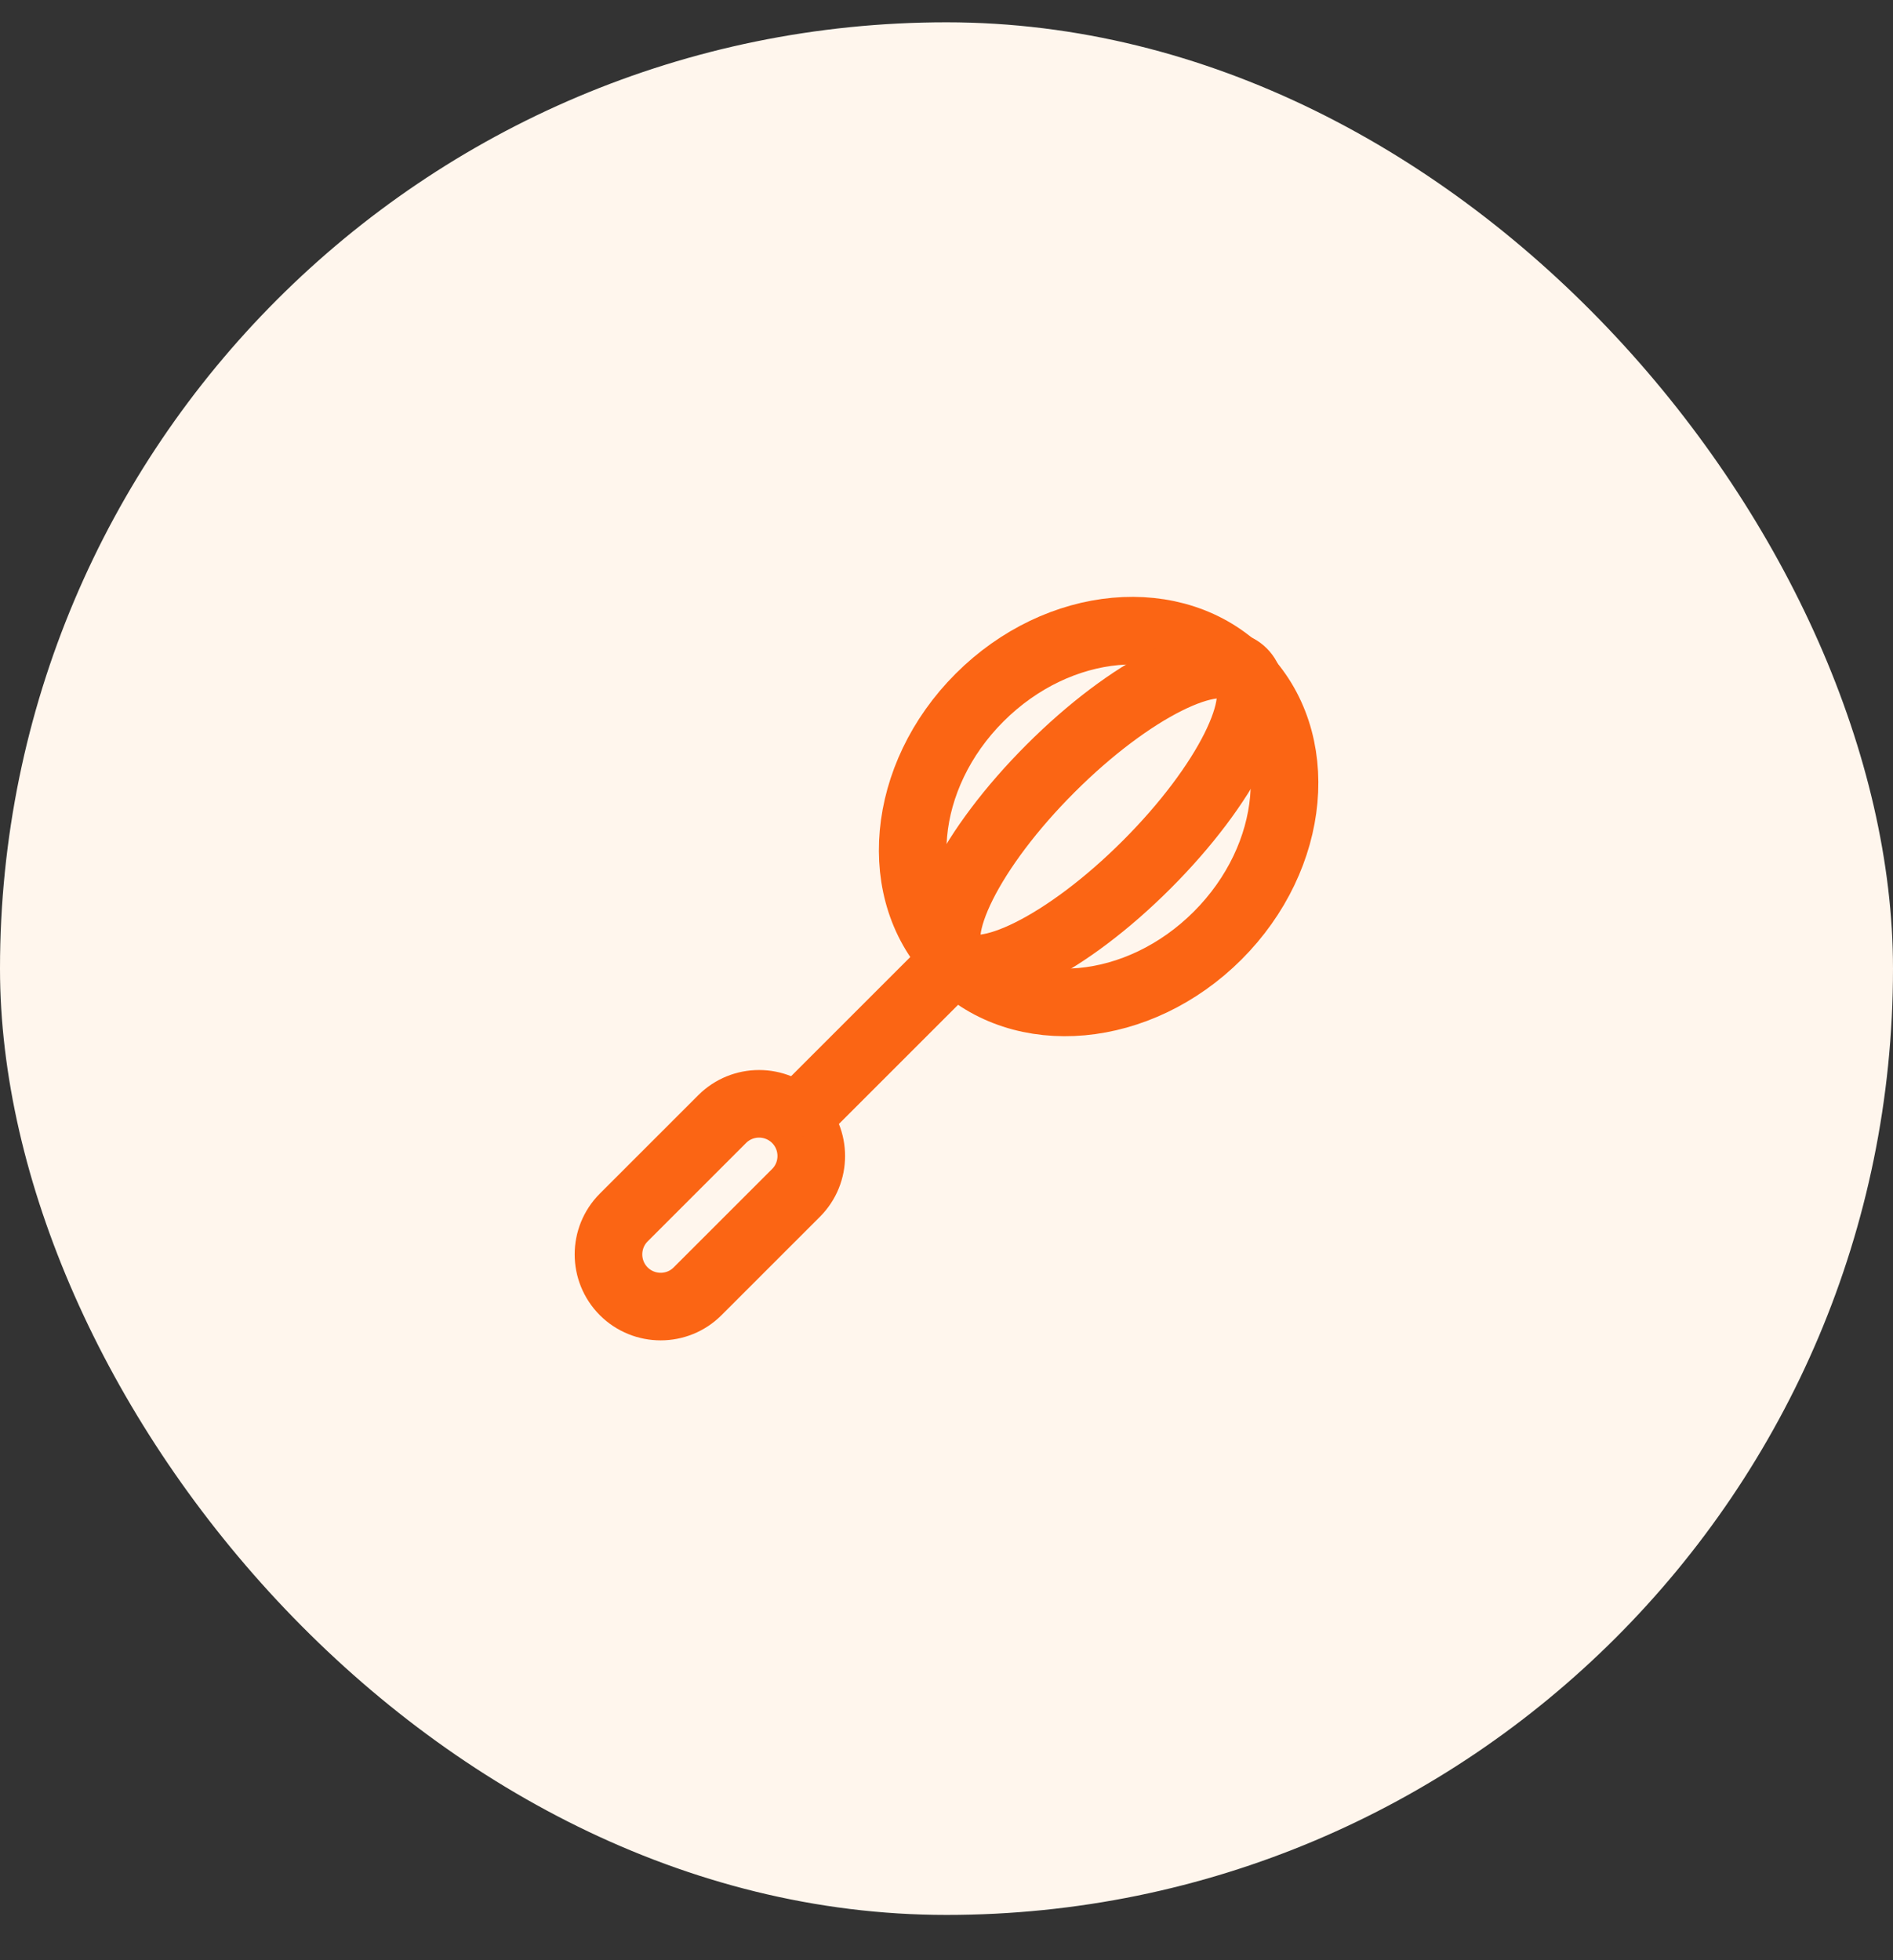
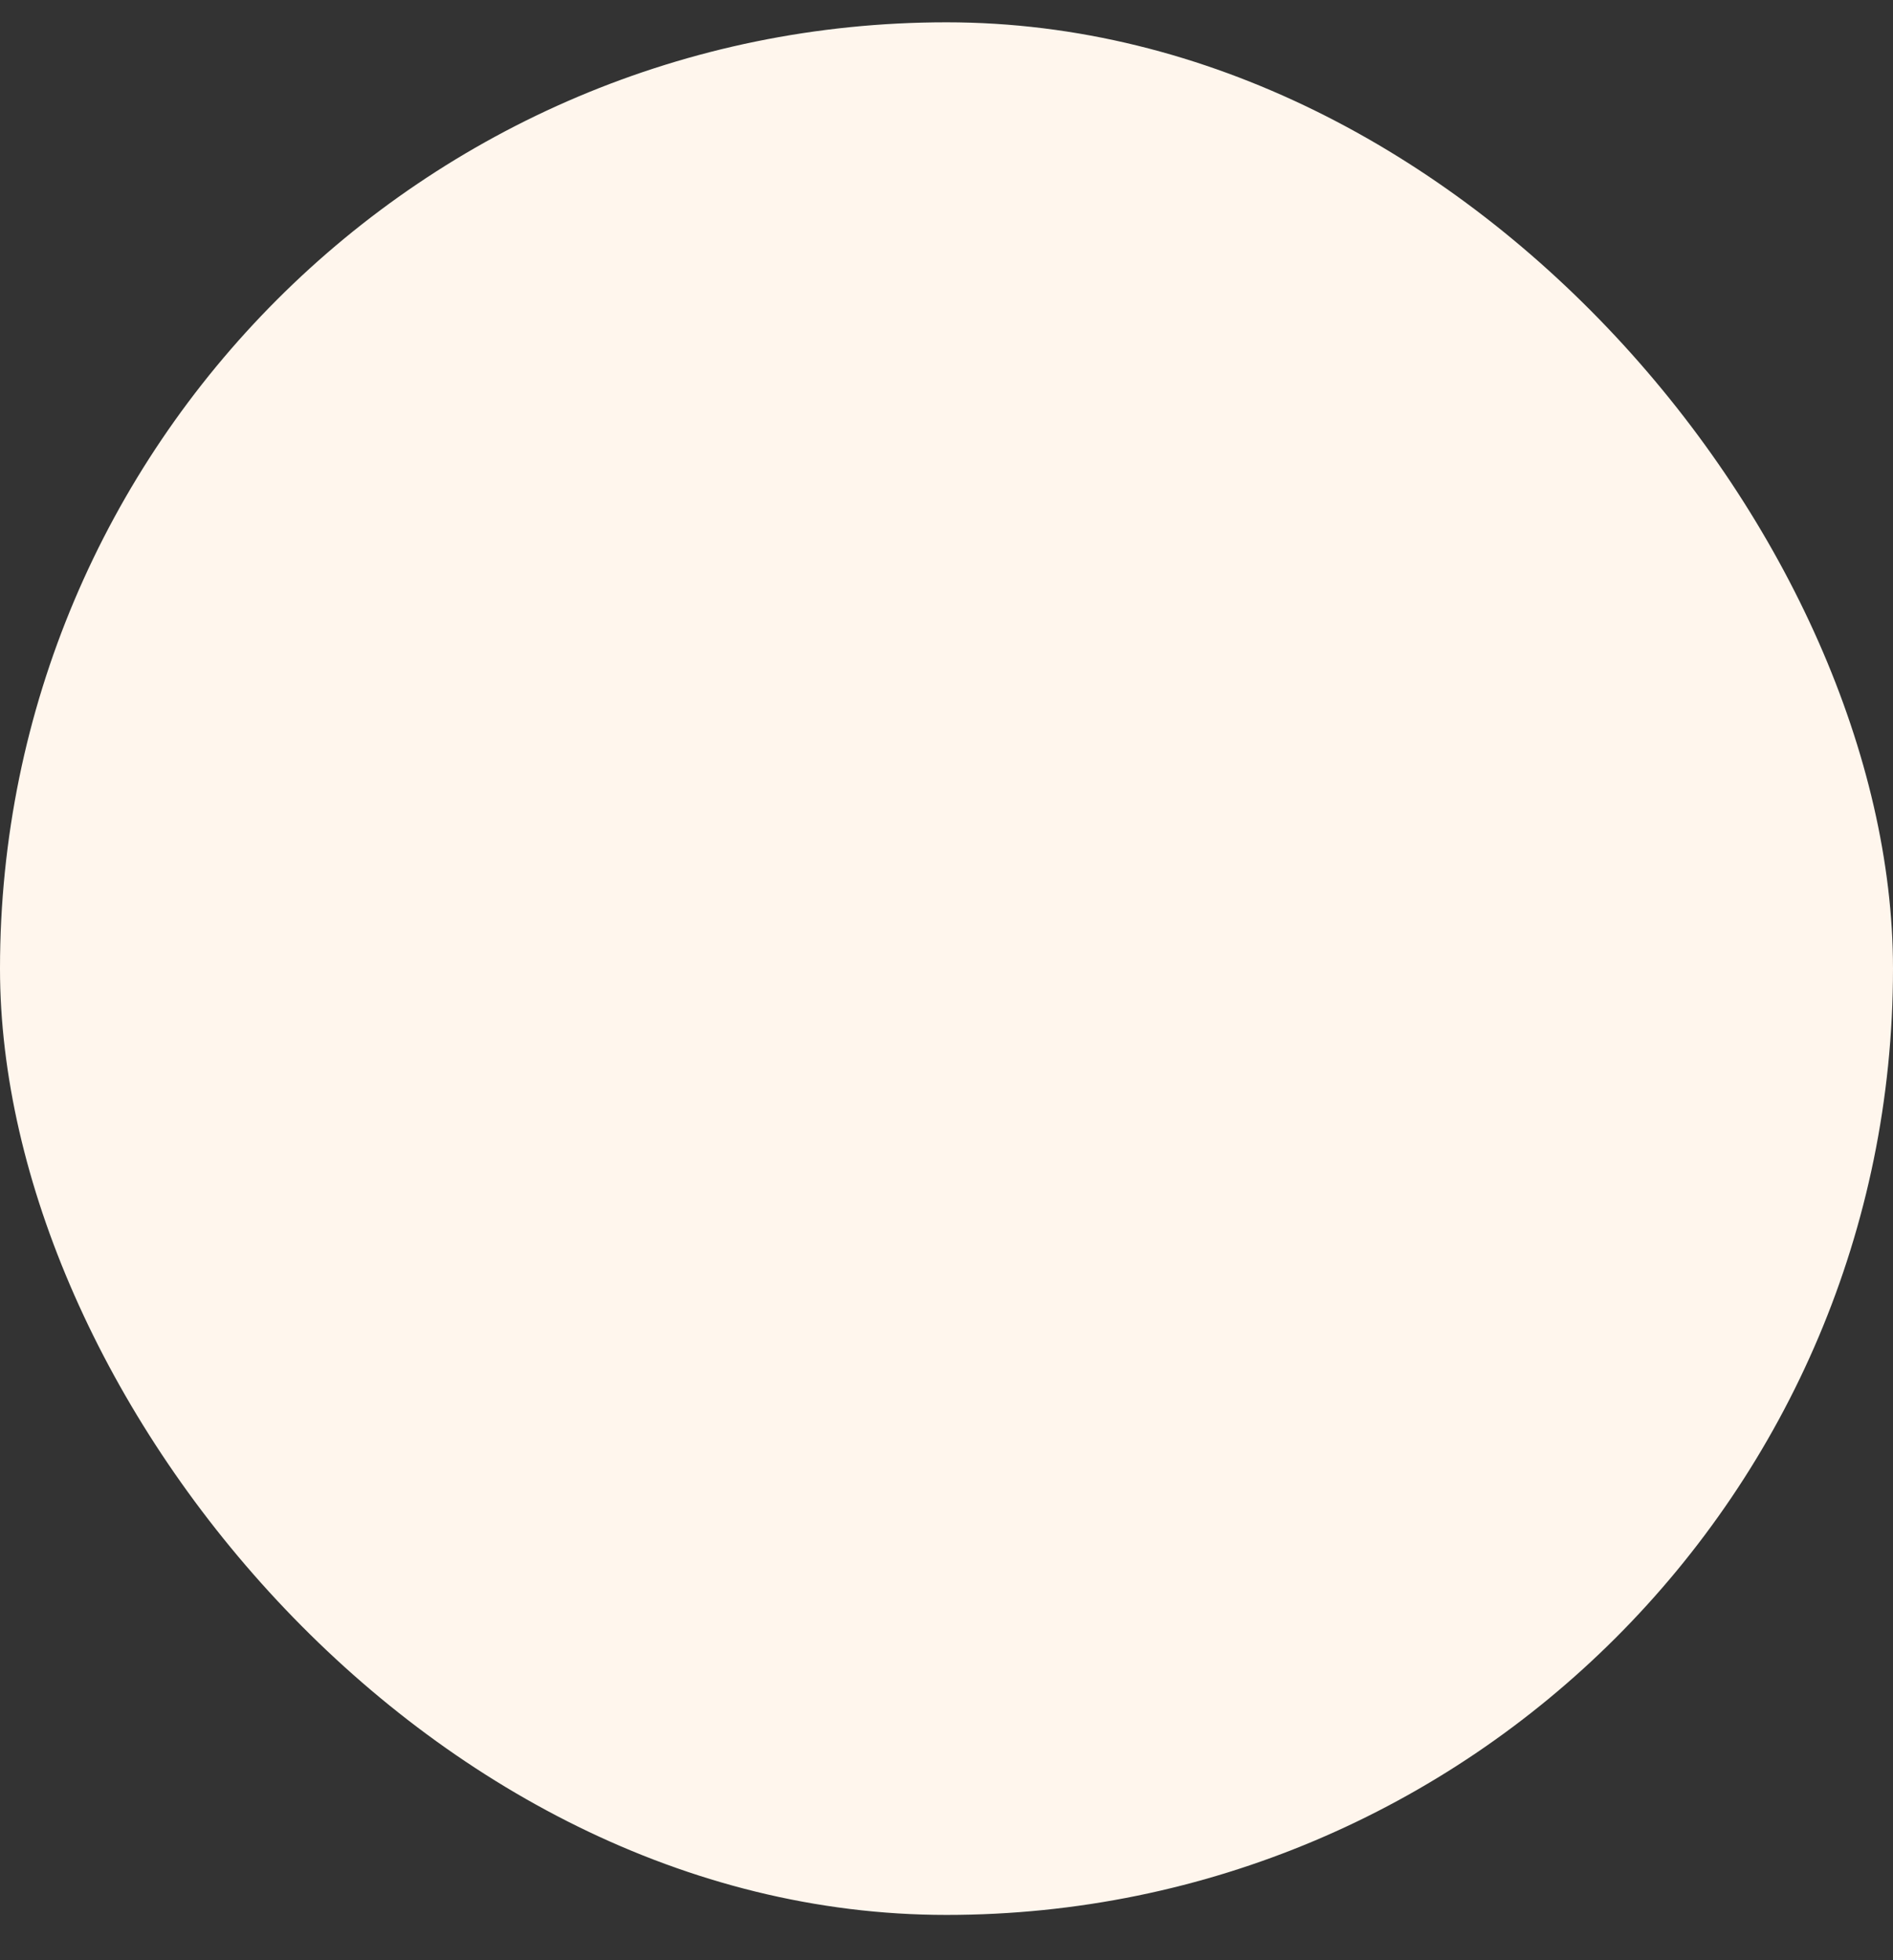
<svg xmlns="http://www.w3.org/2000/svg" width="28" height="29" viewBox="0 0 28 29" fill="none">
  <rect x="0" y="0" width="28" height="29" fill="#333333" stroke="none" />
  <g style="mix-blend-mode:multiply">
    <rect y="0.33" width="28" height="28" rx="14" fill="#FFF6ED" />
    <g clip-path="url(#clip0_926_1893)">
      <path d="M18.011 13.841C16.844 15.007 15.11 15.165 14.137 14.193C13.165 13.22 13.323 11.486 14.489 10.32C15.656 9.153 17.39 8.995 18.363 9.968C19.335 10.94 19.177 12.674 18.011 13.841Z" stroke="#FB6514" />
-       <path d="M16.961 12.791C15.783 13.97 14.509 14.607 14.116 14.214C13.723 13.821 14.36 12.547 15.539 11.369C16.717 10.19 17.991 9.553 18.384 9.946C18.777 10.339 18.14 11.613 16.961 12.791Z" stroke="#FB6514" />
-       <path d="M11.774 17.648L10.318 19.104C10.017 19.405 9.528 19.405 9.226 19.104C8.925 18.802 8.925 18.314 9.226 18.012L10.682 16.556C10.983 16.255 11.472 16.255 11.774 16.556C12.075 16.858 12.075 17.347 11.774 17.648Z" stroke="#FB6514" stroke-linecap="round" stroke-linejoin="round" />
+       <path d="M11.774 17.648L10.318 19.104C10.017 19.405 9.528 19.405 9.226 19.104C8.925 18.802 8.925 18.314 9.226 18.012C10.983 16.255 11.472 16.255 11.774 16.556C12.075 16.858 12.075 17.347 11.774 17.648Z" stroke="#FB6514" stroke-linecap="round" stroke-linejoin="round" />
      <path d="M12 16.33L14 14.33" stroke="#FB6514" stroke-linecap="round" stroke-linejoin="round" />
    </g>
  </g>
  <defs>
    <clipPath id="clip0_926_1893">
-       <rect width="12" height="12" fill="white" transform="translate(8 8.33)" />
-     </clipPath>
+       </clipPath>
  </defs>
</svg>